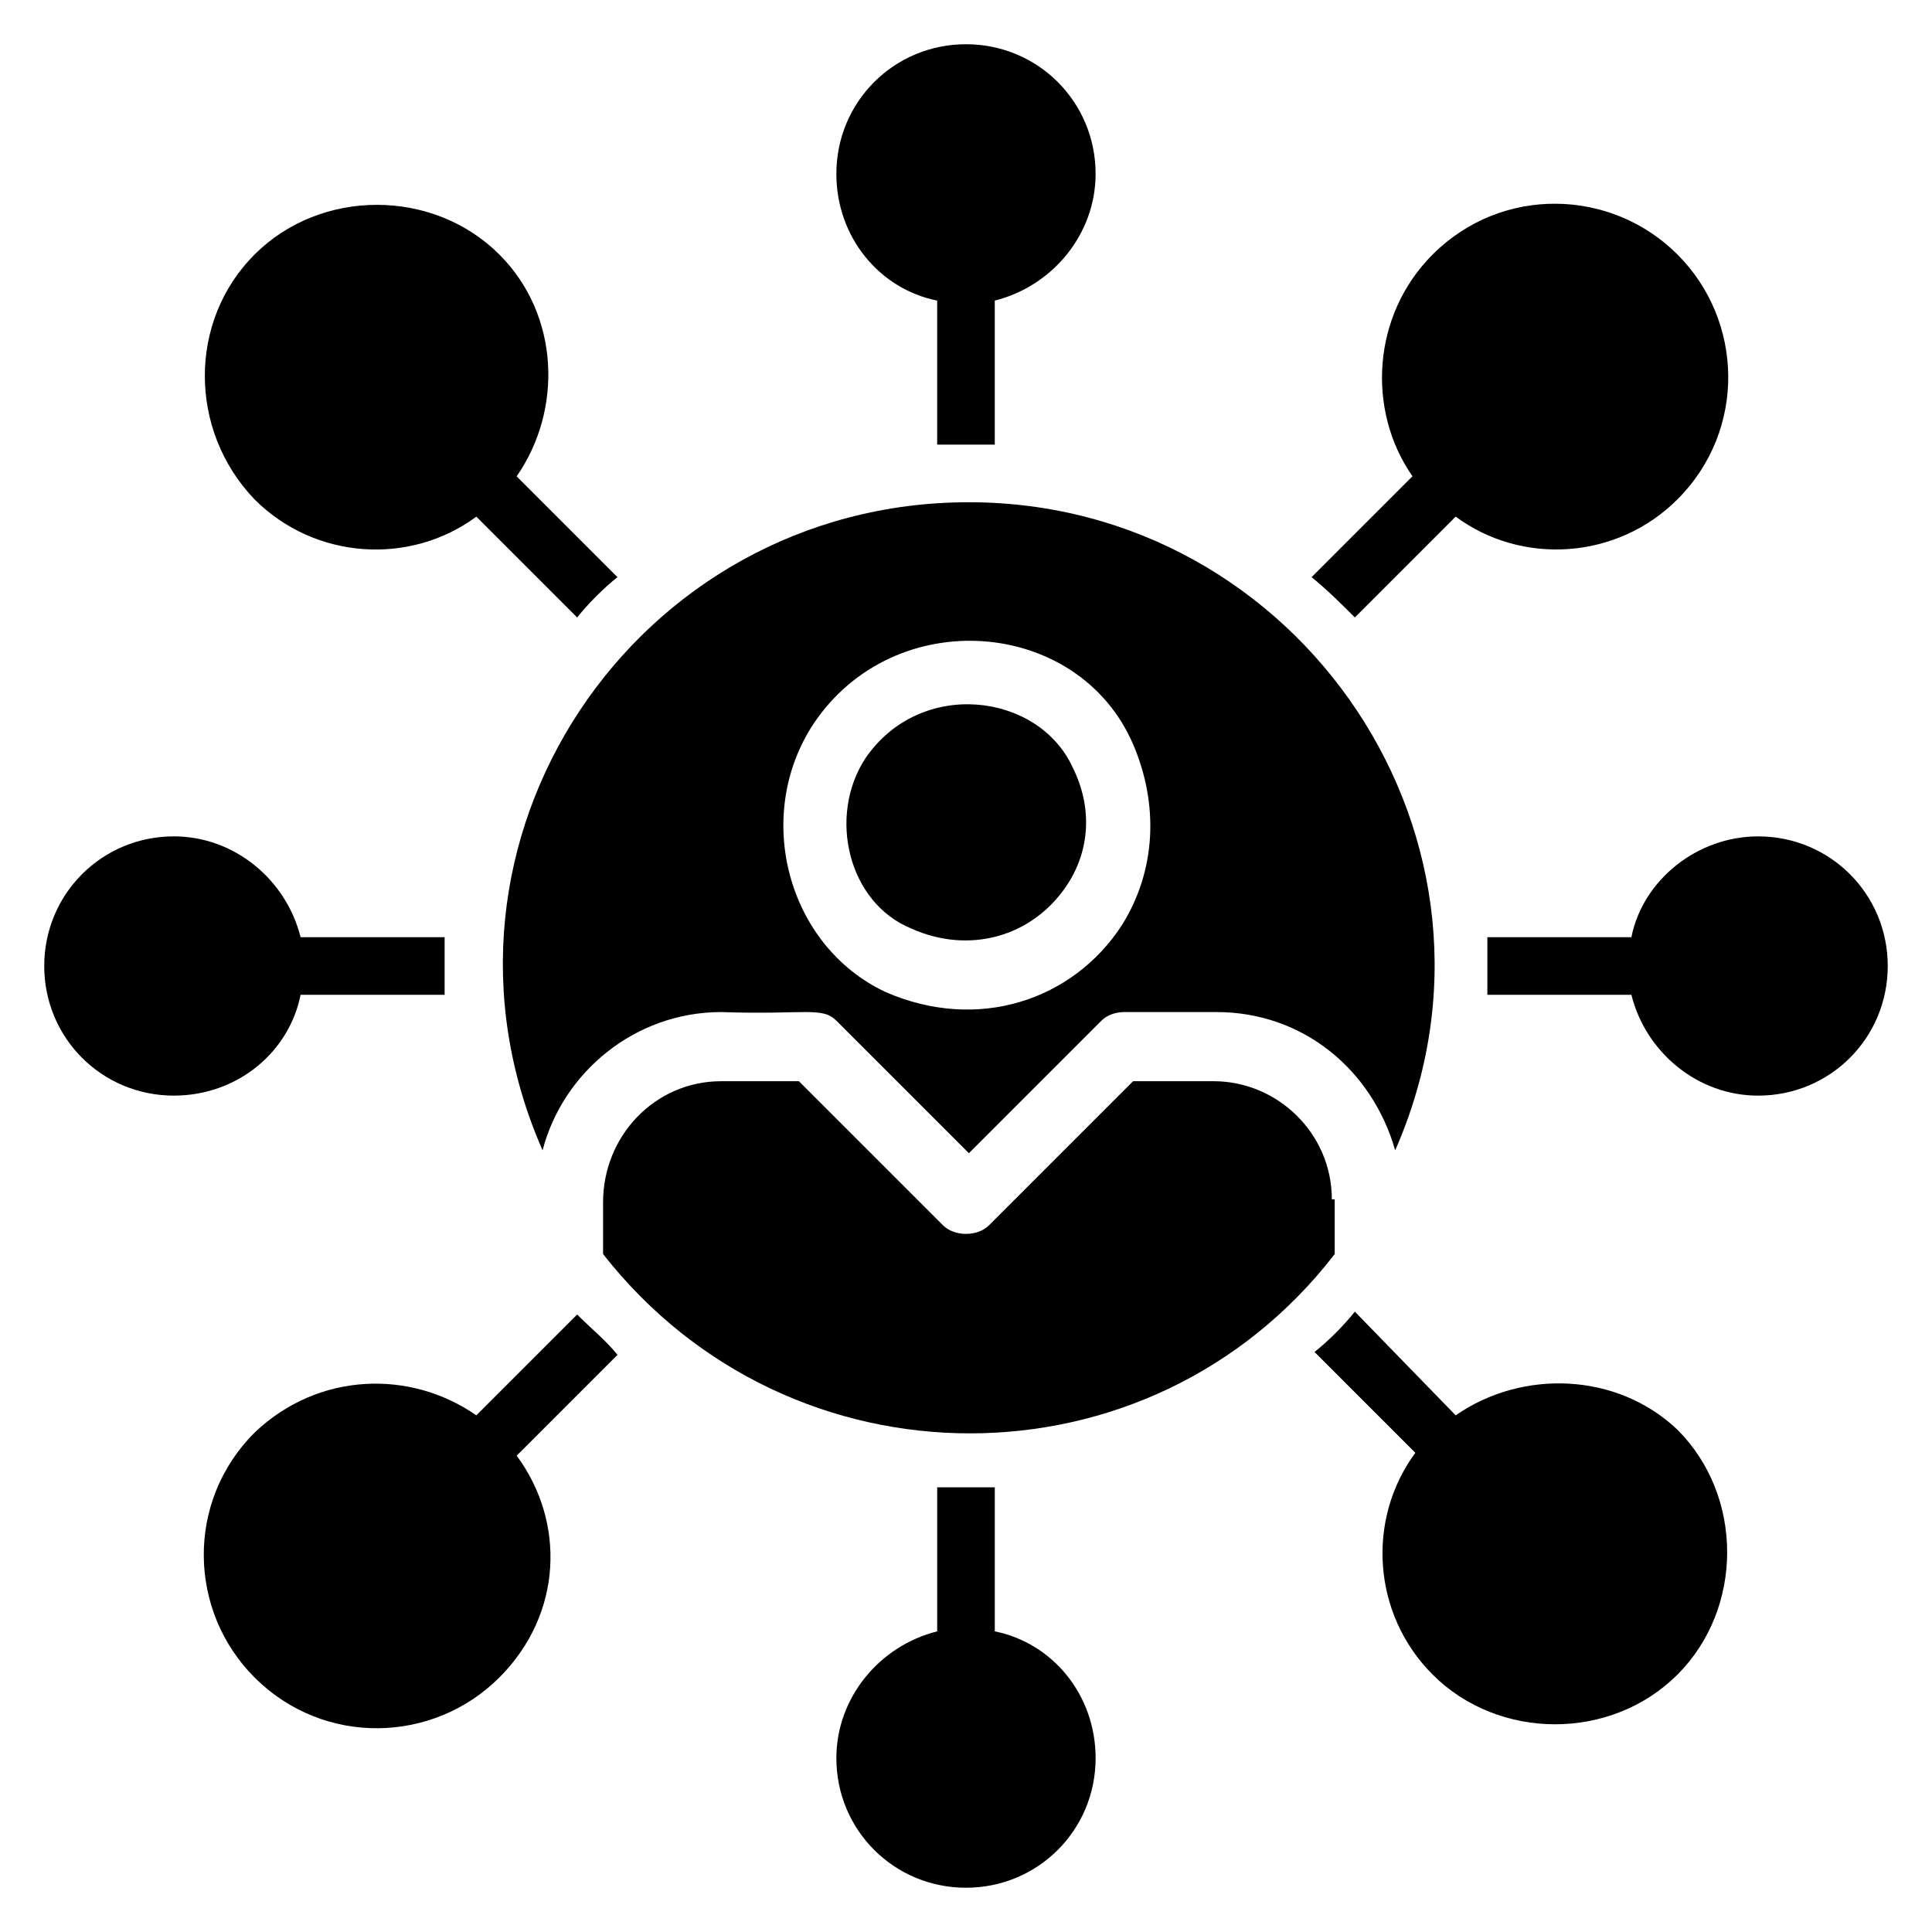
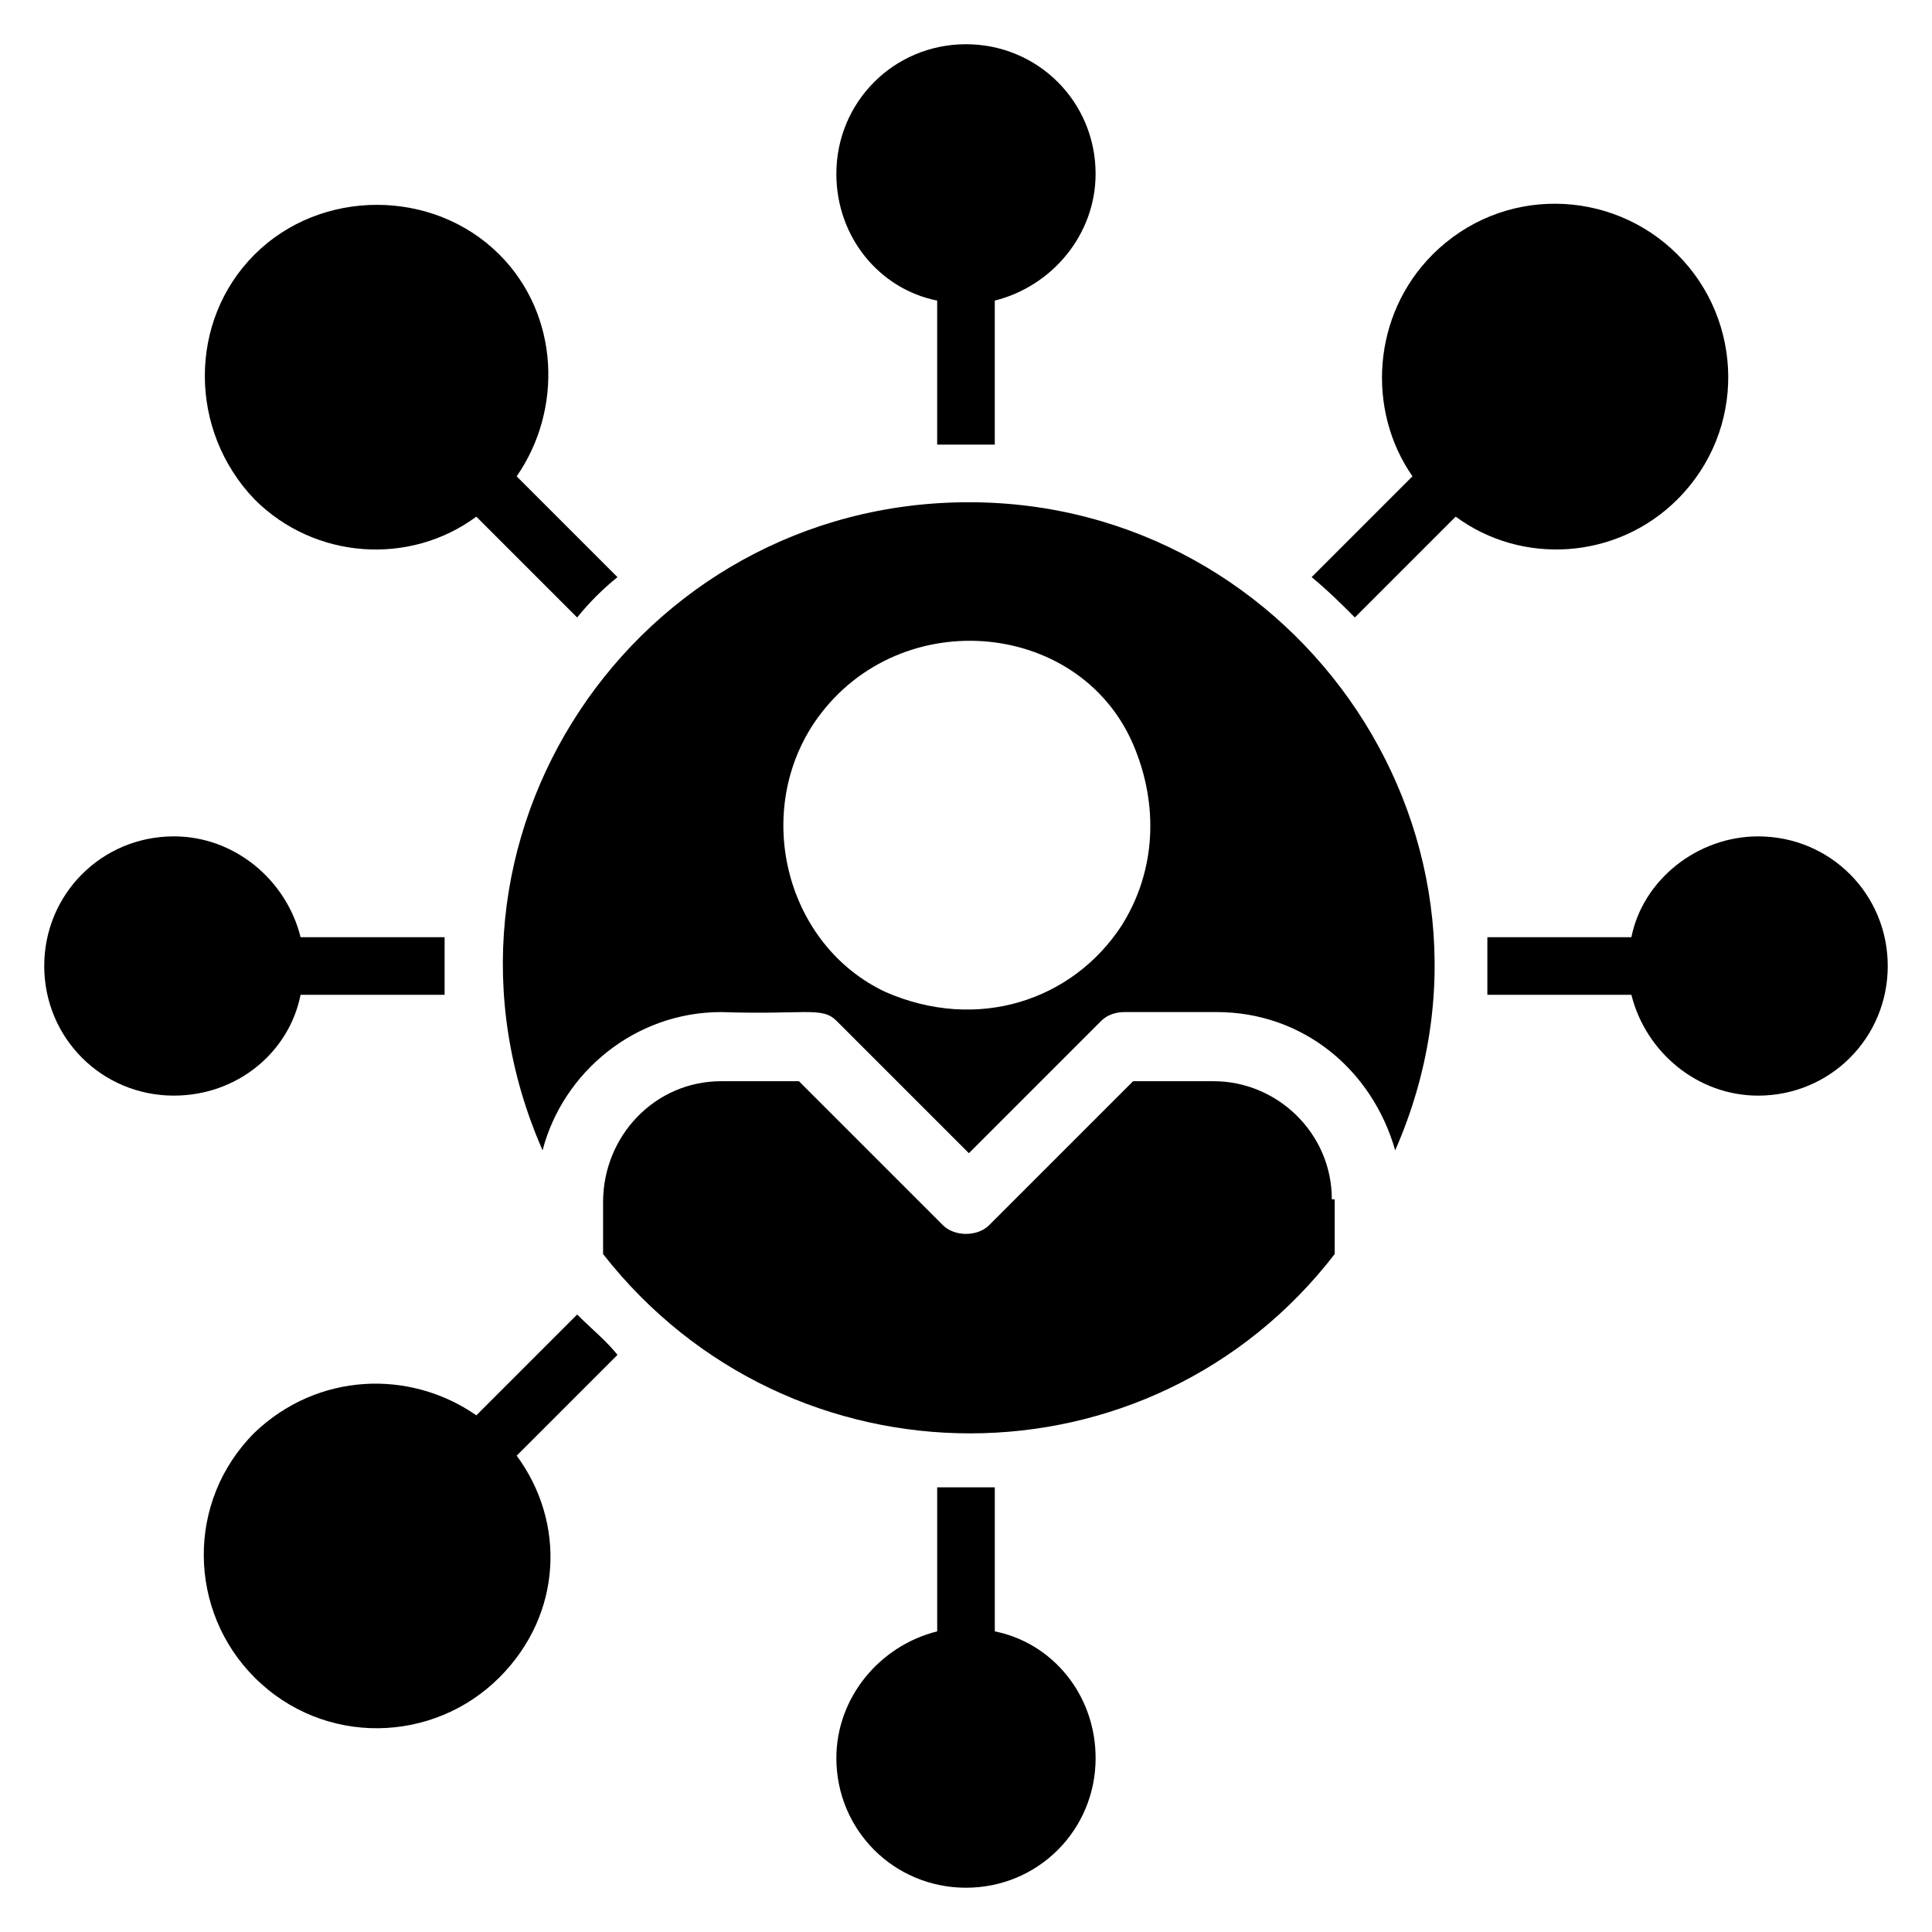
<svg xmlns="http://www.w3.org/2000/svg" fill="#000000" width="800px" height="800px" version="1.1" viewBox="144 144 512 512">
  <g>
-     <path d="m385.5 390.07c15.266 6.871 32.062 2.289 41.223-11.449 6.106-9.16 6.871-20.609 1.527-31.297-9.16-19.848-40.457-23.664-54.961-2.289-9.926 15.266-4.582 38.164 12.211 45.035z" />
    <path d="m496.95 461.83c0-17.559-14.504-31.297-31.297-31.297h-21.375l-38.168 38.168c-3.055 3.055-9.16 3.055-12.215 0l-38.168-38.168h-20.609c-17.559 0-31.297 14.504-31.297 32.062v13.742c49.617 63.359 145.04 63.359 193.89 0v-14.508z" />
    <path d="m287.79 448.85c5.344-20.609 24.426-36.641 47.328-36.641 22.137 0.762 26.719-1.527 30.535 2.289l35.113 35.113 35.113-35.113c1.527-1.527 3.816-2.289 6.106-2.289h24.426c22.902 0 41.223 15.266 47.328 36.641 35.879-81.68-25.191-171.75-112.98-171.75-88.543 0-148.85 90.078-112.97 171.75zm71.758-112.97c21.375-32.062 70.227-28.242 84.73 5.344 6.871 16.031 6.106 33.586-3.055 48.09-12.977 19.848-38.168 28.242-62.594 17.559-25.953-12.215-35.113-46.566-19.082-70.992z" />
    <path d="m296.95 492.36-26.715 26.719c-17.559-12.215-41.984-11.449-58.777 4.582-18.32 18.32-17.559 47.328 0 64.883 18.32 18.32 47.328 17.559 64.883 0 16.793-16.793 17.559-41.223 4.582-58.777l26.719-26.719c-3.059-3.816-6.875-6.871-10.691-10.688z" />
    <path d="m223.66 407.63h38.168v-15.266h-38.168c-3.816-15.266-17.559-26.719-33.586-26.719-19.082 0-34.352 15.266-34.352 34.352 0 19.082 15.266 34.352 34.352 34.352 16.793-0.004 30.535-11.453 33.586-26.719z" />
    <path d="m270.23 280.92 26.719 26.719c3.055-3.816 6.871-7.633 10.688-10.688l-26.719-26.719c12.215-17.559 11.449-42.746-4.582-58.777-17.559-17.559-47.328-17.559-64.883 0-17.559 17.559-17.559 46.562 0 64.883 16.027 16.031 41.219 17.559 58.777 4.582z" />
    <path d="m407.63 576.33v-38.168h-15.266v38.168c-15.266 3.816-26.719 17.559-26.719 33.586 0 19.082 15.266 34.352 34.352 34.352 19.082 0 34.352-15.266 34.352-34.352-0.004-16.793-11.453-30.531-26.719-33.586z" />
    <path d="m392.36 223.66v38.168h15.266v-38.168c15.266-3.816 26.719-17.559 26.719-33.586 0-19.082-15.266-34.352-34.348-34.352s-34.352 15.266-34.352 34.352c0 16.793 11.449 30.535 26.715 33.586z" />
    <path d="m503.05 307.63 26.719-26.719c17.559 12.977 42.746 11.449 58.777-4.582 18.32-18.32 17.559-47.328 0-64.883-17.559-17.559-46.562-18.32-64.883 0-16.031 16.031-17.559 41.223-5.344 58.777l-26.719 26.719c4.578 3.816 7.633 6.871 11.449 10.688z" />
-     <path d="m529.77 519.08-26.719-27.48c-3.055 3.816-6.871 7.633-10.688 10.688l26.719 26.719c-12.977 17.559-11.449 42.746 4.582 58.777 17.559 17.559 47.328 17.559 64.883 0 17.559-17.559 17.559-47.328 0-64.883-16.031-15.273-41.223-16.035-58.777-3.82z" />
    <path d="m609.92 365.65c-16.031 0-30.535 11.449-33.586 26.719h-38.168v15.266h38.168c3.816 15.266 17.559 26.719 33.586 26.719 19.082 0 34.352-15.266 34.352-34.352s-15.266-34.352-34.352-34.352z" />
  </g>
</svg>